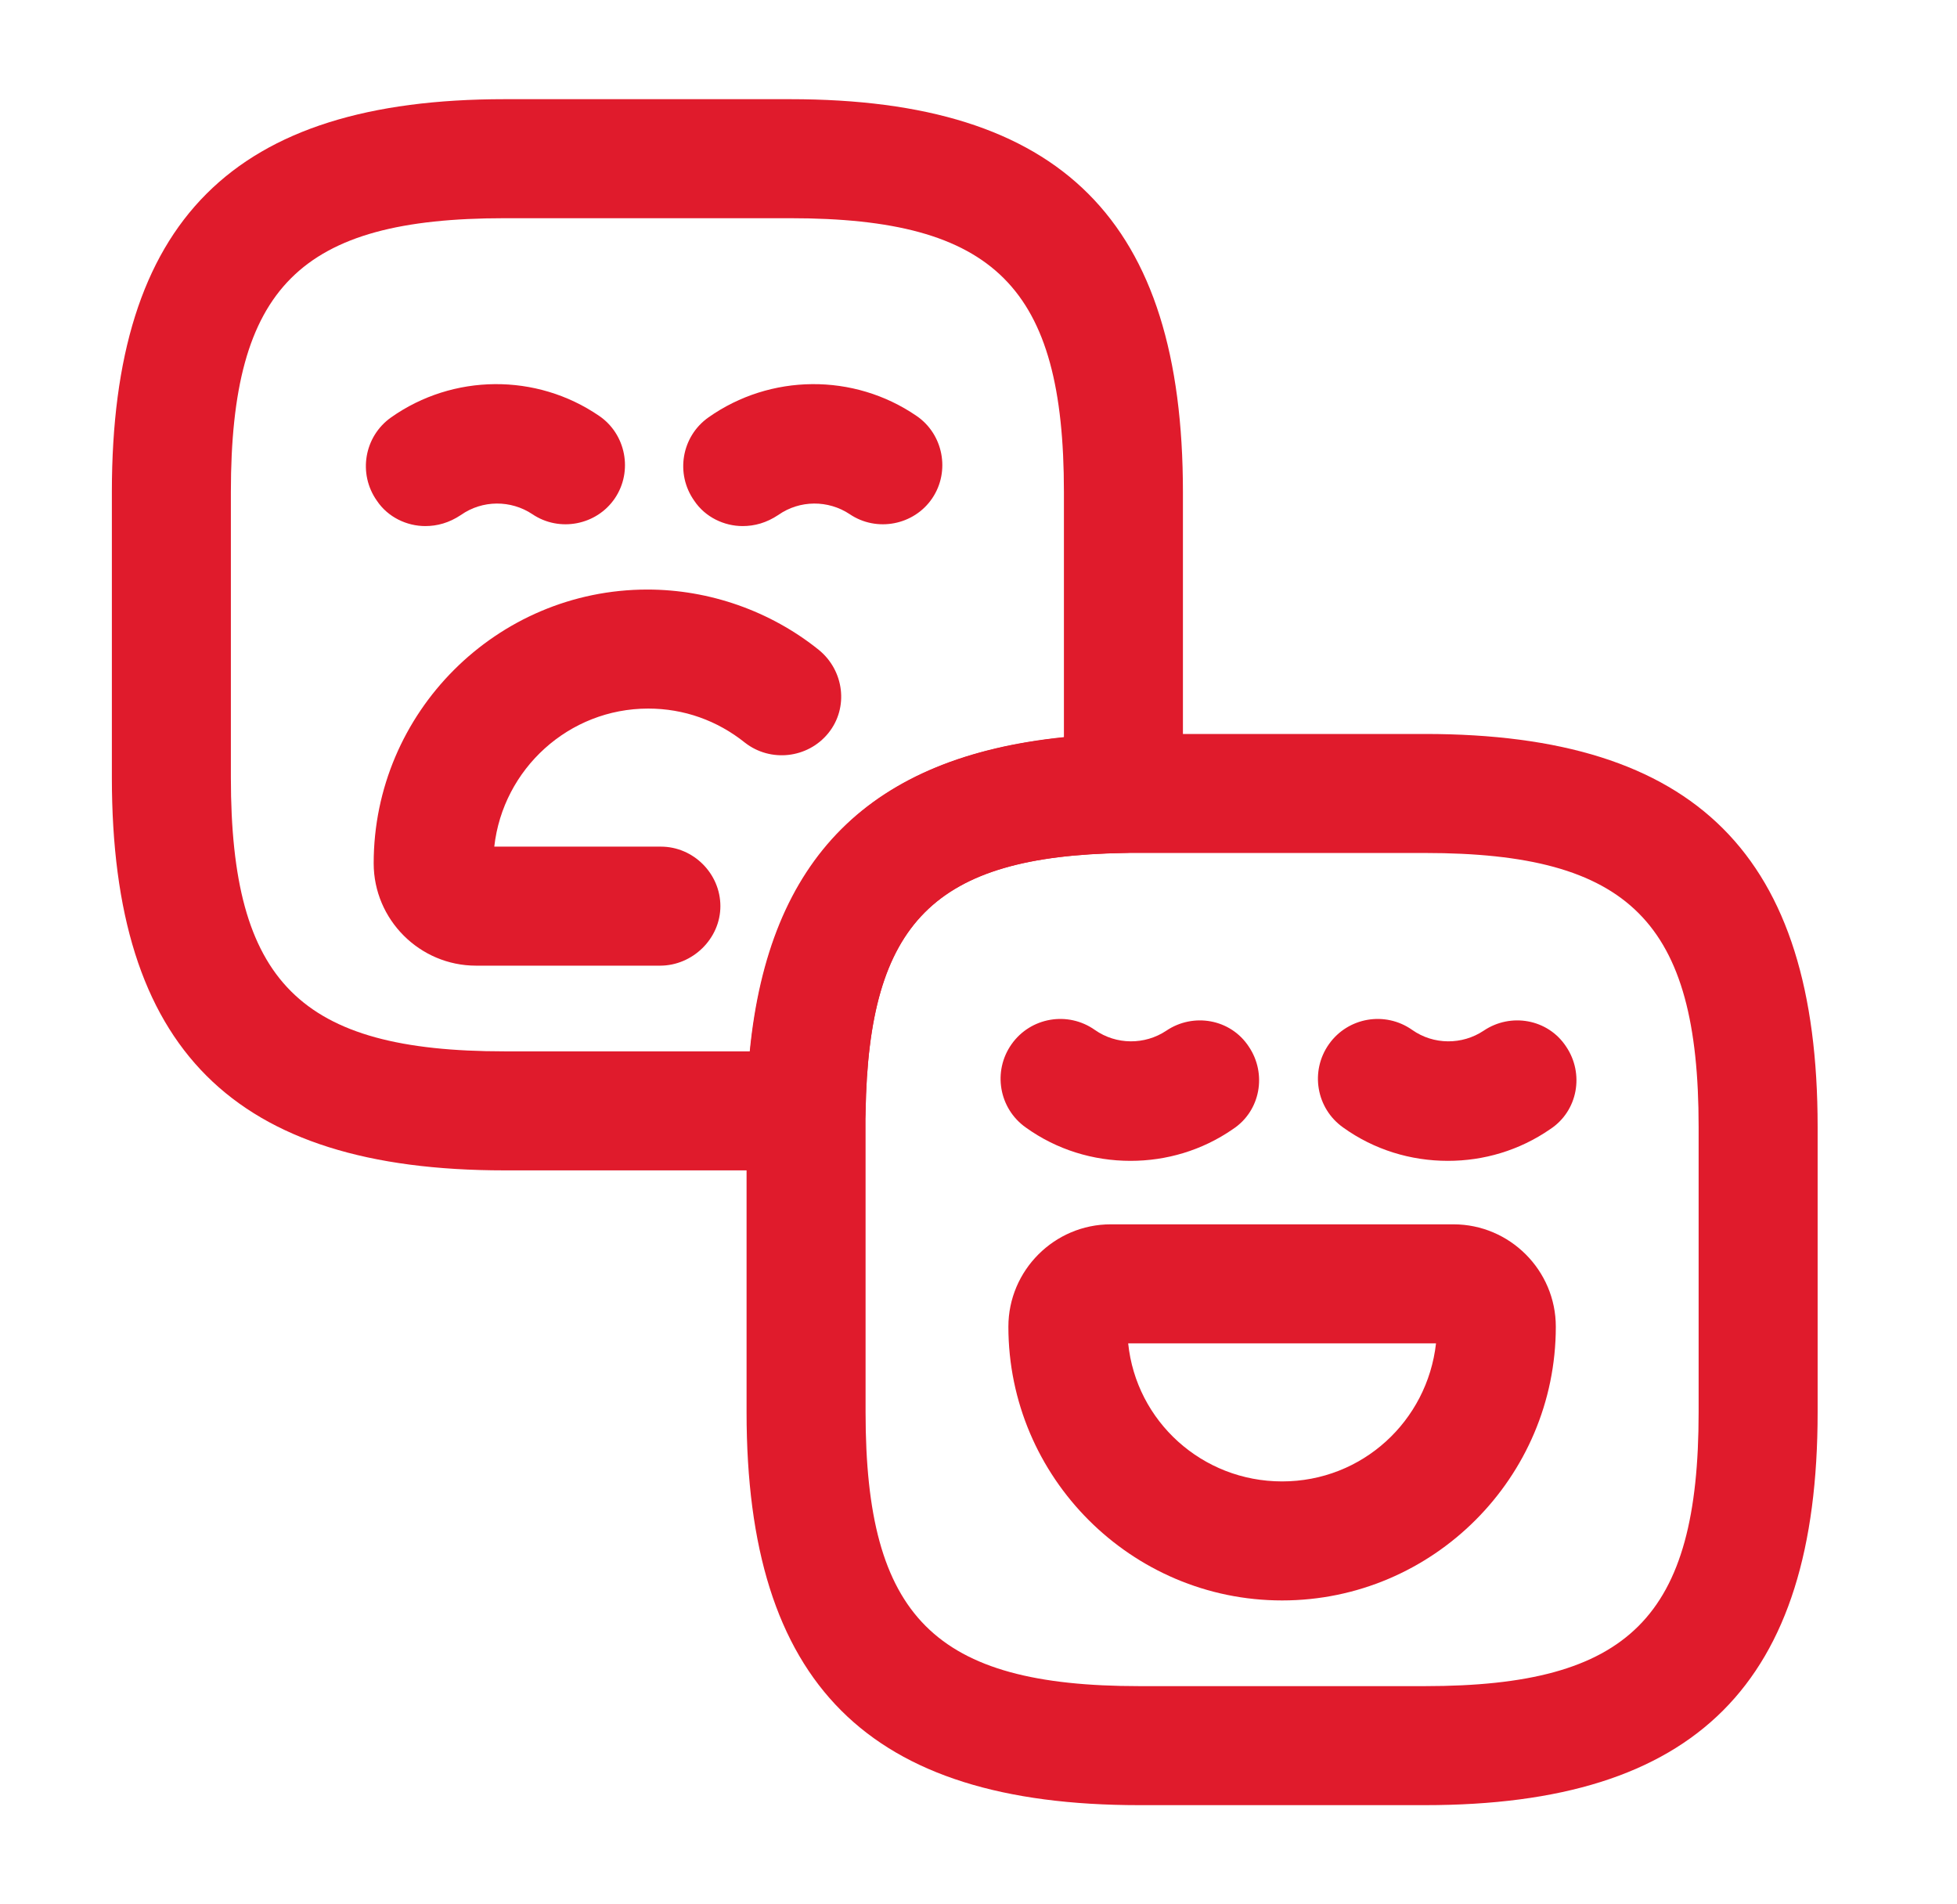
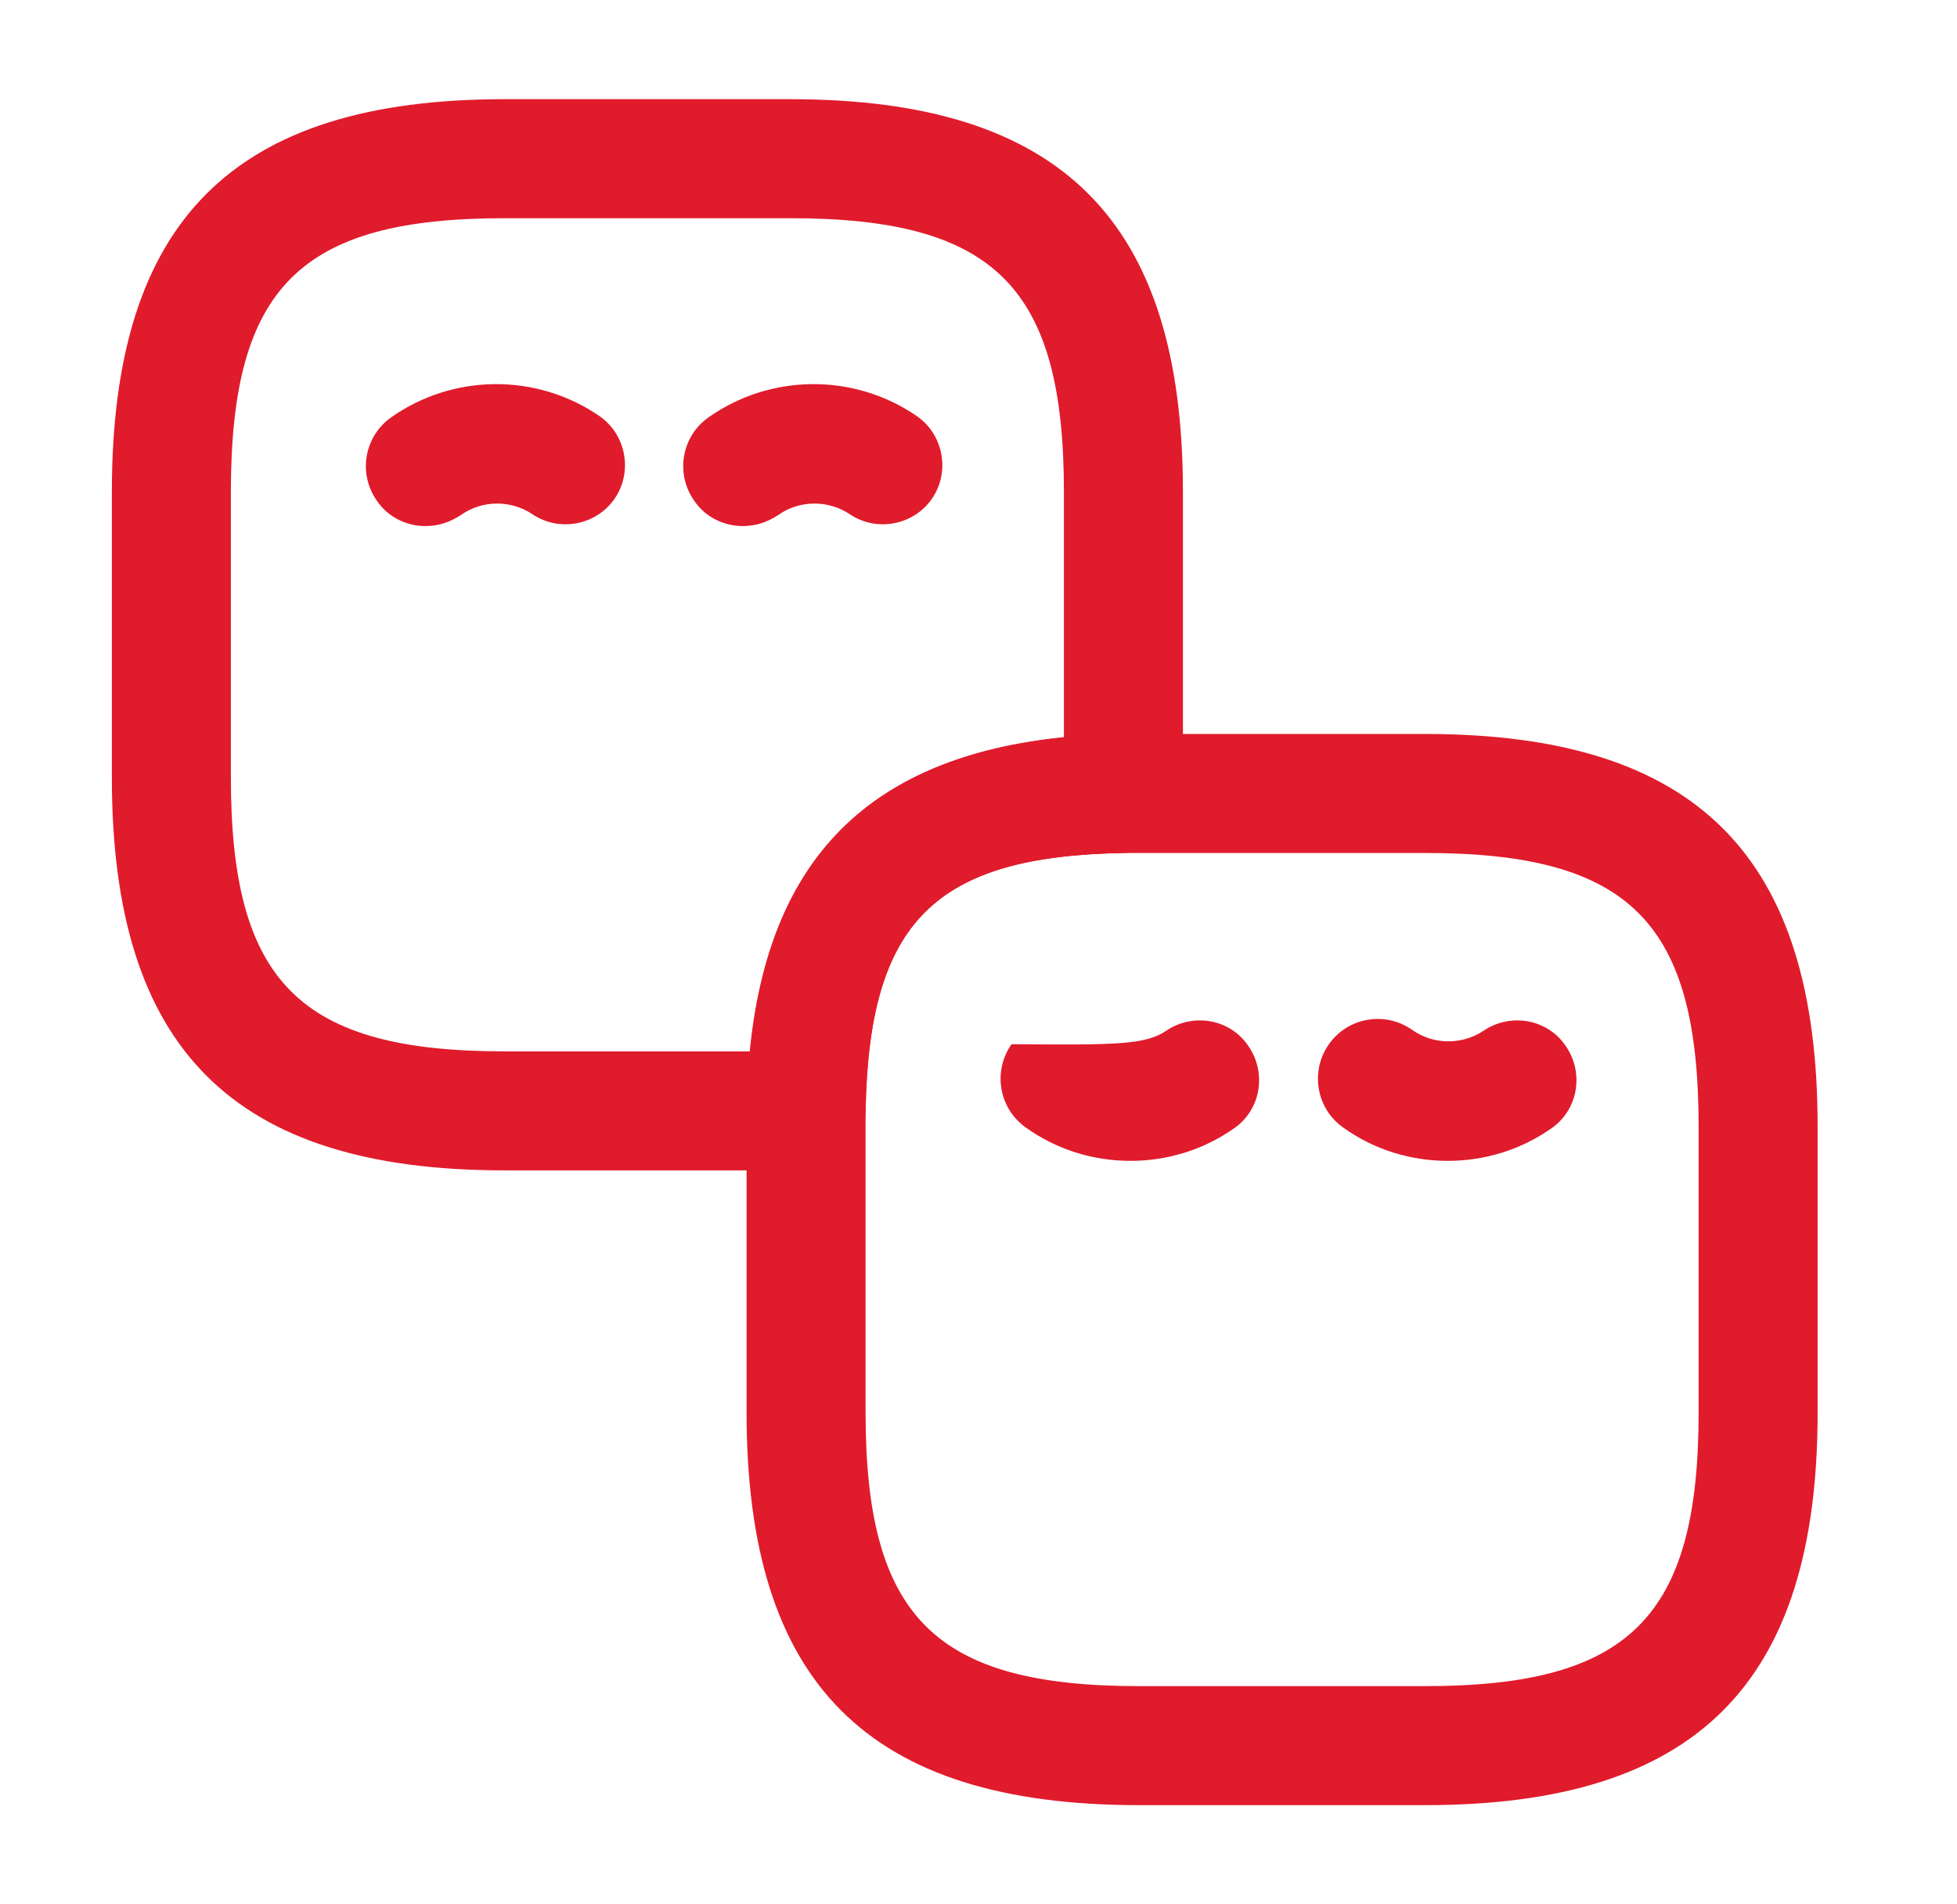
<svg xmlns="http://www.w3.org/2000/svg" width="37" height="36" viewBox="0 0 37 36" fill="none">
  <path d="M15.24 22.125H9.54C4.41 22.125 2.115 19.83 2.115 14.7V9.3C2.115 4.17 4.41 1.875 9.54 1.875H14.94C20.07 1.875 22.365 4.17 22.365 9.3V15C22.365 15.615 21.87 16.11 21.255 16.125C17.655 16.185 16.425 17.43 16.365 21.015C16.35 21.63 15.855 22.125 15.24 22.125ZM9.54 4.125C5.67 4.125 4.365 5.43 4.365 9.3V14.7C4.365 18.57 5.67 19.875 9.54 19.875H14.175C14.535 16.215 16.455 14.31 20.115 13.935V9.3C20.115 5.43 18.81 4.125 14.94 4.125H9.54Z" fill="#E01B2C" />
  <path d="M8.04 9.945C7.695 9.945 7.335 9.78 7.125 9.465C6.765 8.955 6.885 8.25 7.395 7.89C8.565 7.065 10.14 7.05 11.325 7.86C11.835 8.205 11.97 8.91 11.625 9.42C11.28 9.93 10.575 10.065 10.065 9.72C9.66 9.45 9.12 9.45 8.715 9.735C8.49 9.885 8.265 9.945 8.04 9.945Z" fill="#E01B2C" />
  <path d="M14.04 9.945C13.695 9.945 13.335 9.78 13.125 9.465C12.765 8.955 12.885 8.25 13.395 7.89C14.565 7.065 16.14 7.05 17.325 7.86C17.835 8.205 17.97 8.91 17.625 9.42C17.28 9.93 16.575 10.065 16.065 9.72C15.66 9.45 15.12 9.45 14.715 9.735C14.49 9.885 14.265 9.945 14.04 9.945Z" fill="#E01B2C" />
-   <path d="M12.48 18.255H9C7.935 18.255 7.065 17.385 7.065 16.32C7.065 13.47 9.39 11.145 12.24 11.145C13.41 11.145 14.565 11.55 15.48 12.285C15.96 12.675 16.05 13.38 15.66 13.86C15.27 14.34 14.565 14.415 14.085 14.04C13.56 13.62 12.93 13.395 12.255 13.395C10.755 13.395 9.51 14.535 9.345 16.005H12.495C13.11 16.005 13.62 16.515 13.62 17.13C13.62 17.745 13.095 18.255 12.48 18.255Z" fill="#E01B2C" />
  <path d="M26.94 34.125H21.54C16.41 34.125 14.115 31.83 14.115 26.7V21C14.205 16.215 16.455 13.965 21.225 13.875H26.94C32.07 13.875 34.365 16.17 34.365 21.3V26.7C34.365 31.83 32.07 34.125 26.94 34.125ZM21.24 16.125C17.67 16.185 16.425 17.43 16.365 21.015V26.7C16.365 30.57 17.67 31.875 21.54 31.875H26.94C30.81 31.875 32.115 30.57 32.115 26.7V21.3C32.115 17.43 30.81 16.125 26.94 16.125H21.24Z" fill="#E01B2C" />
-   <path d="M21.375 21.945C20.67 21.945 19.98 21.735 19.395 21.315C18.885 20.955 18.765 20.25 19.125 19.74C19.485 19.23 20.19 19.11 20.7 19.47C21.105 19.755 21.645 19.755 22.05 19.485C22.56 19.14 23.265 19.26 23.61 19.785C23.955 20.295 23.835 21 23.31 21.345C22.725 21.75 22.05 21.945 21.375 21.945Z" fill="#E01B2C" />
+   <path d="M21.375 21.945C20.67 21.945 19.98 21.735 19.395 21.315C18.885 20.955 18.765 20.25 19.125 19.74C21.105 19.755 21.645 19.755 22.05 19.485C22.56 19.14 23.265 19.26 23.61 19.785C23.955 20.295 23.835 21 23.31 21.345C22.725 21.75 22.05 21.945 21.375 21.945Z" fill="#E01B2C" />
  <path d="M27.375 21.945C26.67 21.945 25.98 21.735 25.395 21.315C24.885 20.955 24.765 20.25 25.125 19.74C25.485 19.23 26.19 19.11 26.7 19.47C27.105 19.755 27.645 19.755 28.05 19.485C28.56 19.14 29.265 19.26 29.61 19.785C29.955 20.295 29.835 21 29.31 21.345C28.725 21.75 28.05 21.945 27.375 21.945Z" fill="#E01B2C" />
-   <path d="M24.24 30.255C21.39 30.255 19.065 27.93 19.065 25.08C19.065 24.015 19.935 23.145 21 23.145H27.48C28.545 23.145 29.415 24.015 29.415 25.08C29.415 27.93 27.09 30.255 24.24 30.255ZM21.33 25.395C21.48 26.865 22.725 28.005 24.24 28.005C25.755 28.005 26.985 26.865 27.15 25.395H21.33Z" fill="#E01B2C" />
</svg>